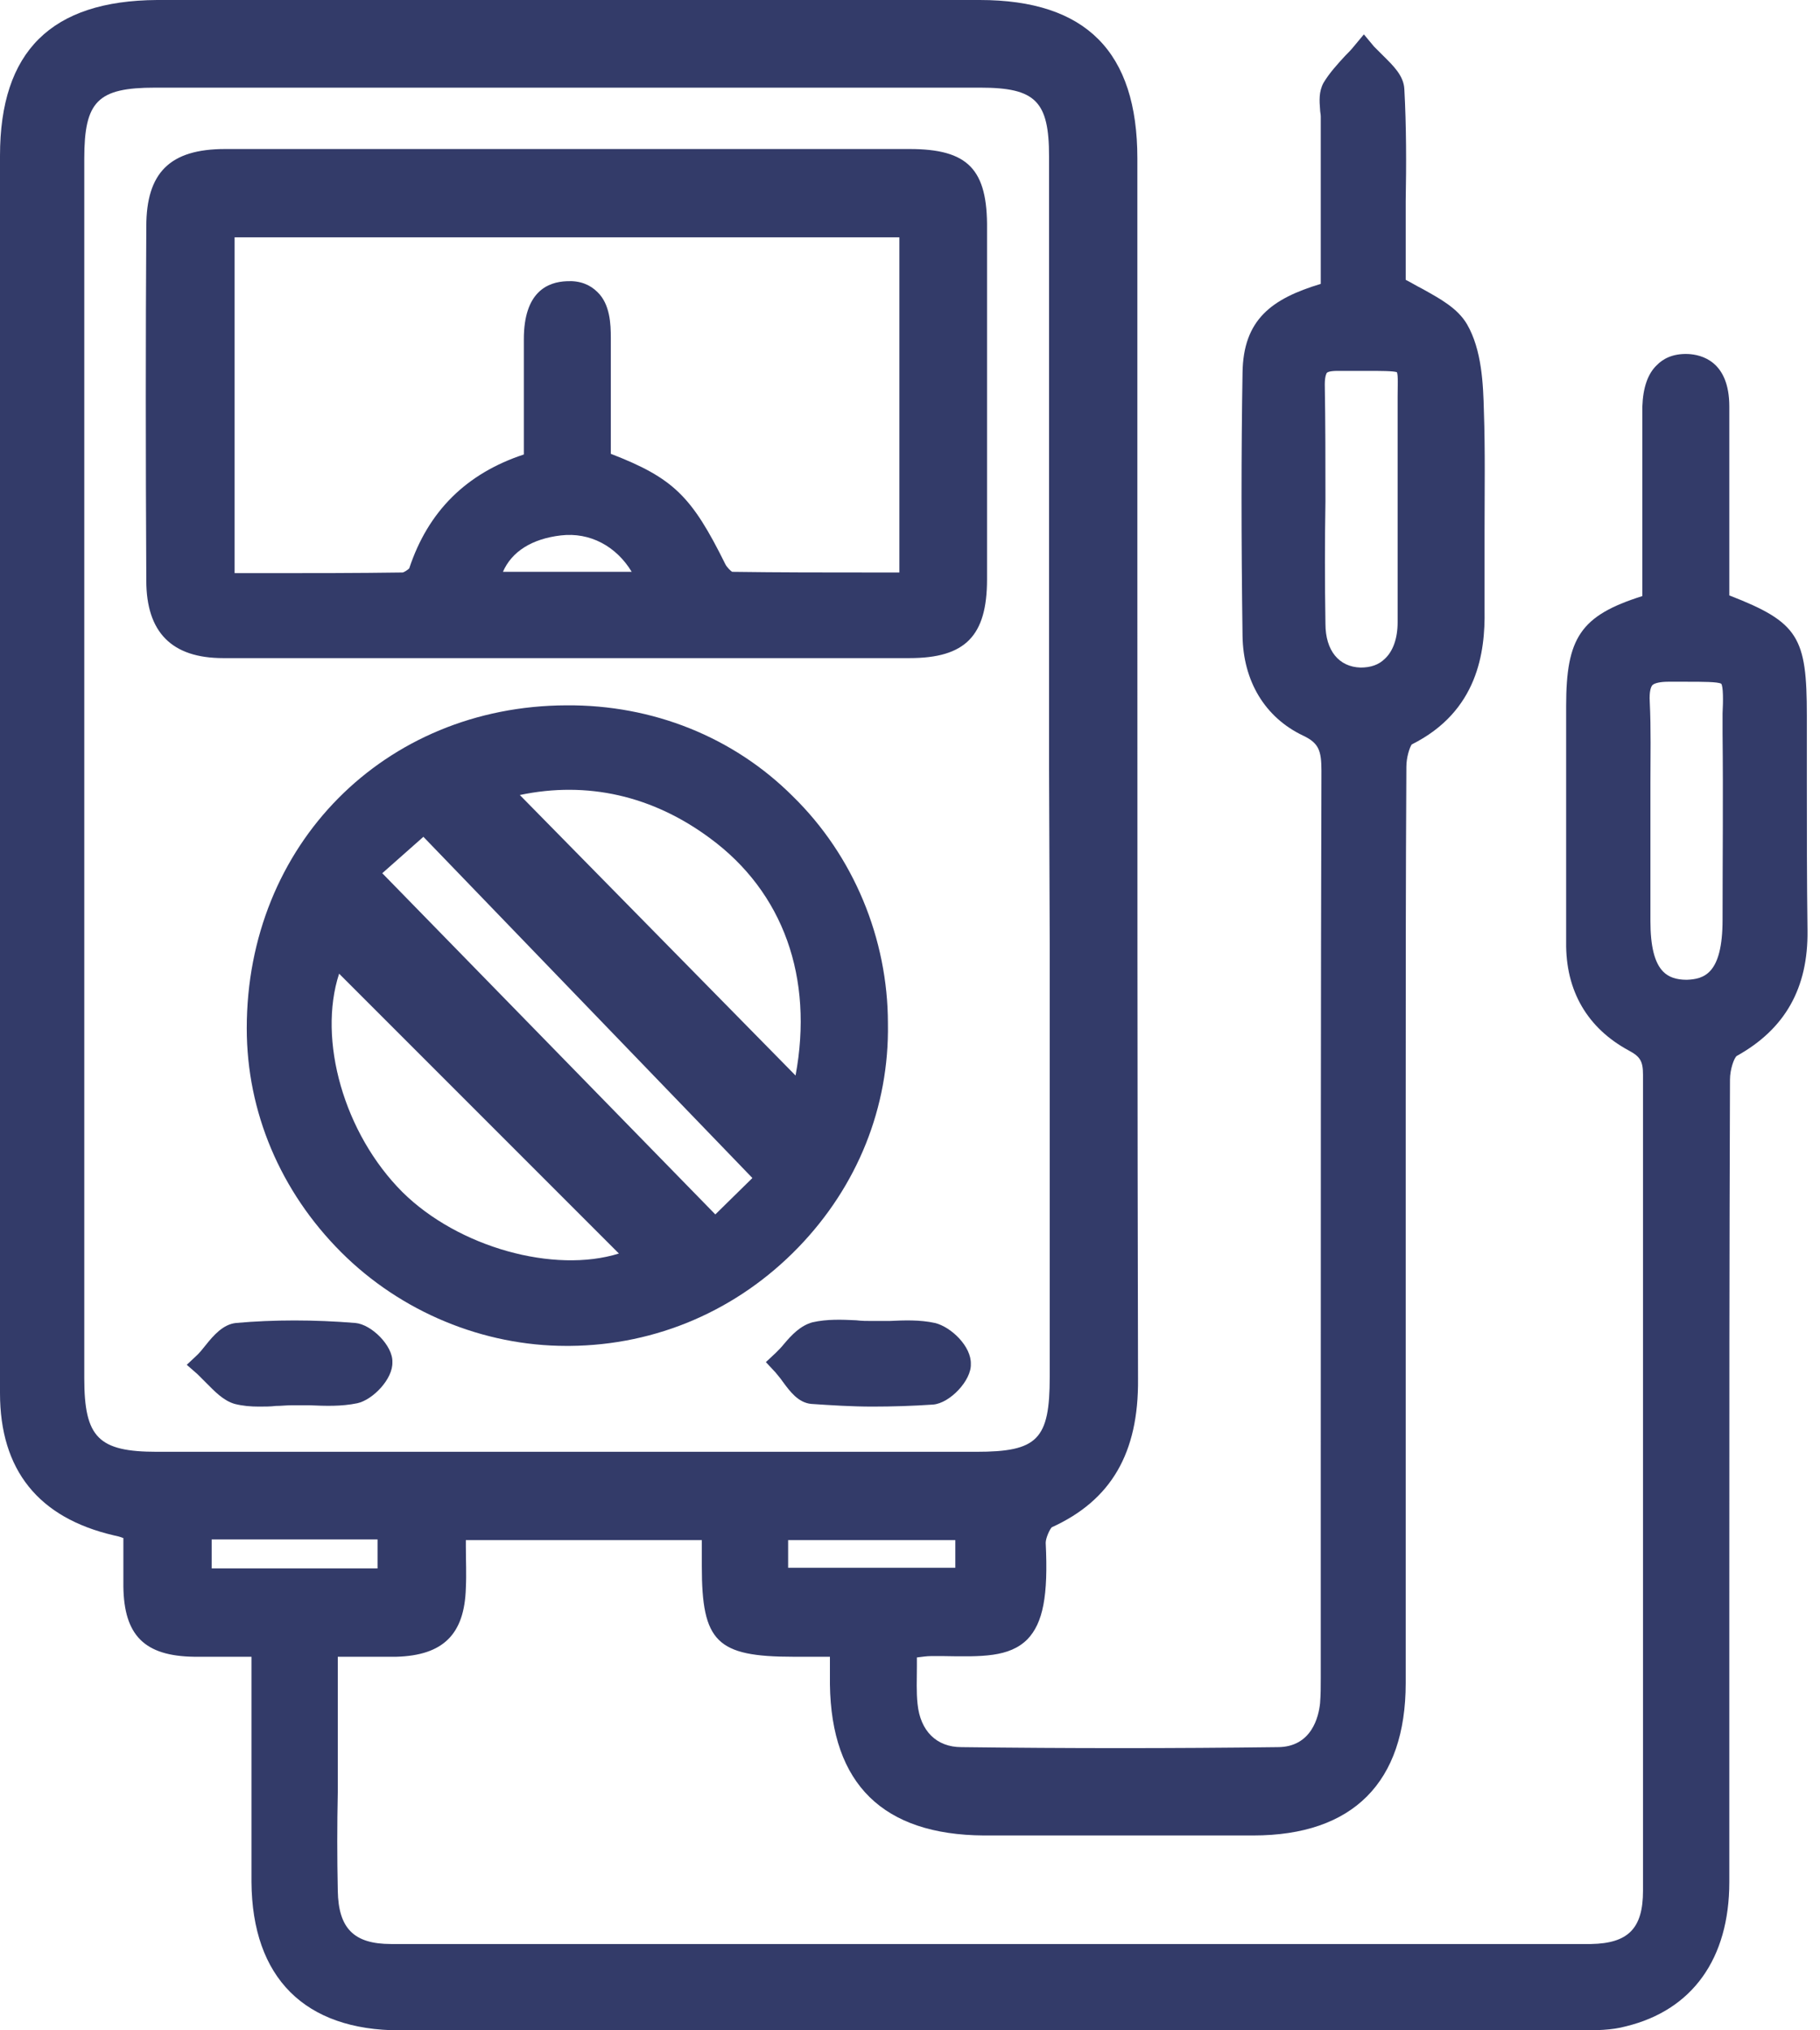
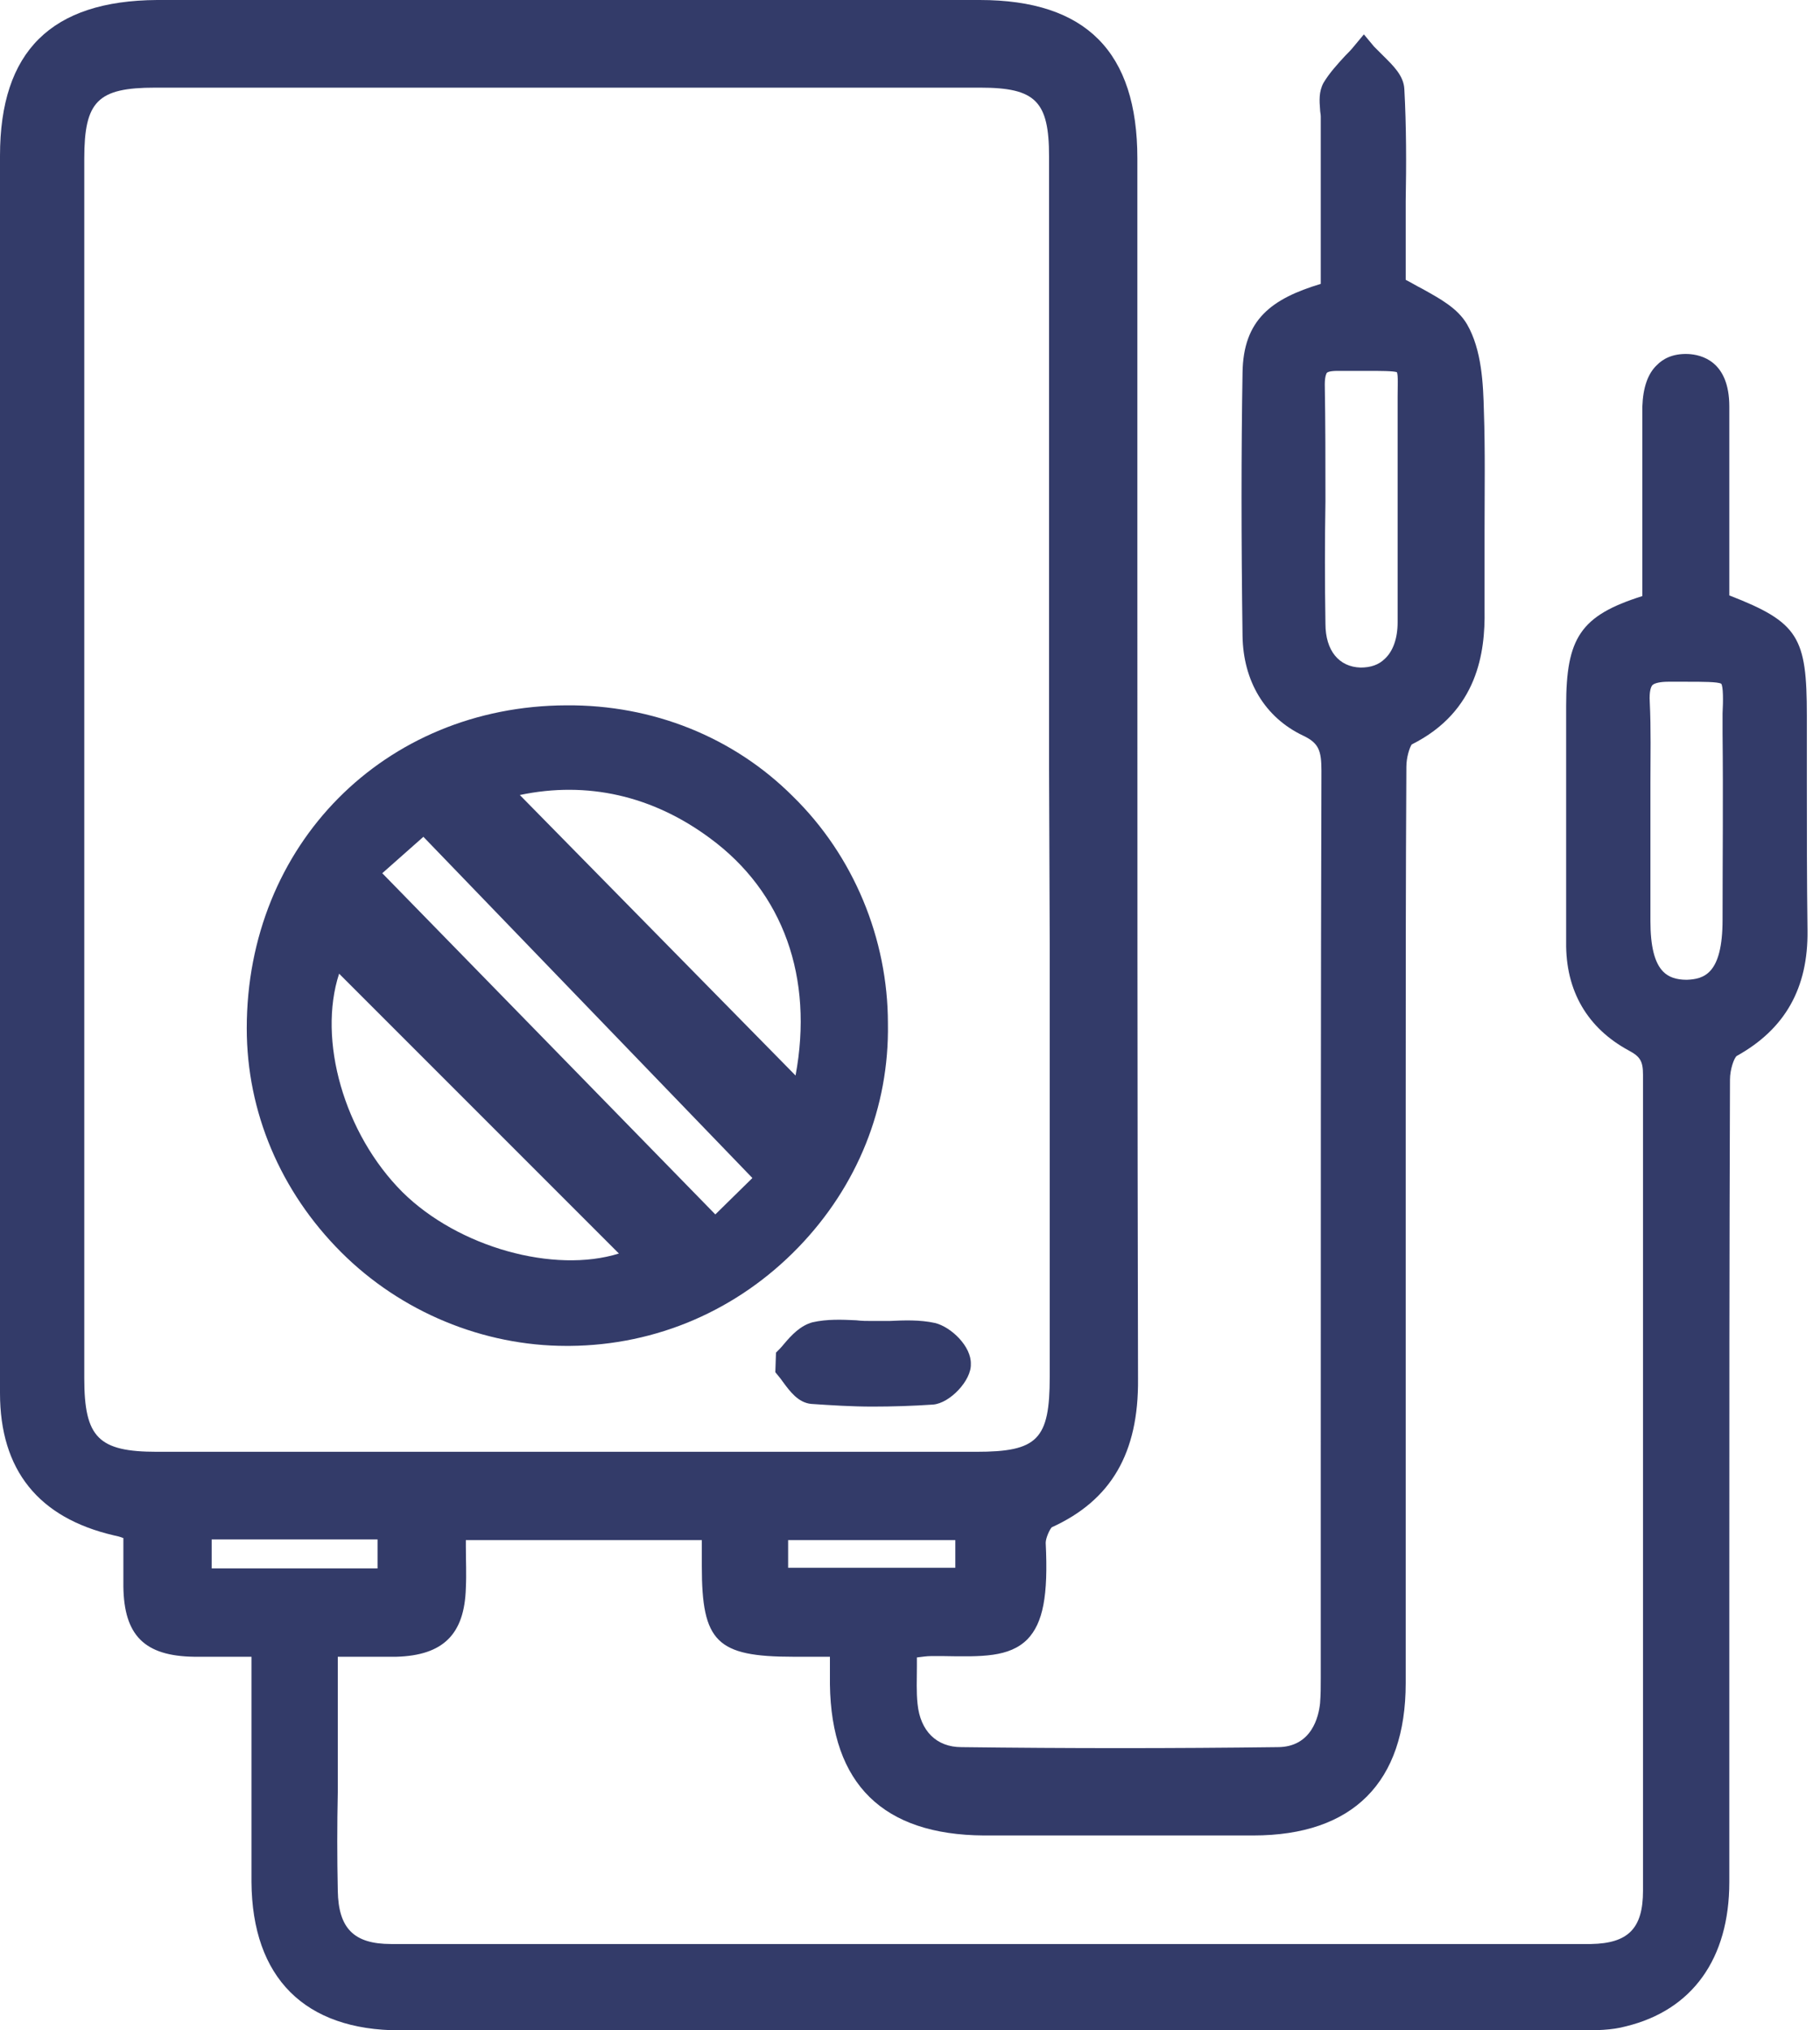
<svg xmlns="http://www.w3.org/2000/svg" width="52" height="58" viewBox="0 0 52 58" fill="none">
  <path d="M51.624 22.287C51.624 21.671 51.624 21.054 51.624 20.438C51.624 18.203 51.393 17.779 49.409 17.009V15.198C49.409 14.004 49.409 12.81 49.409 11.615C49.409 10.306 48.6 10.132 48.234 10.113C47.772 10.094 47.502 10.267 47.348 10.421C47.078 10.671 46.943 11.076 46.924 11.615C46.924 11.847 46.924 12.059 46.924 12.29V12.482V17.028C45.152 17.587 44.747 18.223 44.747 20.168C44.747 20.861 44.747 21.555 44.747 22.248C44.747 23.77 44.747 25.35 44.747 26.91C44.728 28.316 45.364 29.376 46.539 30.011C46.866 30.185 46.943 30.32 46.943 30.705C46.943 35.463 46.943 40.24 46.943 44.998C46.943 48.003 46.943 51.008 46.943 54.013C46.943 55.091 46.519 55.515 45.46 55.534C34.268 55.534 22.73 55.534 11.172 55.534C10.113 55.534 9.67 55.091 9.651 54.013C9.631 53.069 9.631 52.125 9.651 51.2C9.651 50.796 9.651 50.391 9.651 49.987V47.328C9.766 47.328 9.882 47.328 9.978 47.328C10.44 47.328 10.883 47.328 11.326 47.328C12.656 47.29 13.272 46.693 13.31 45.364C13.33 44.959 13.31 44.574 13.31 44.169C13.31 44.112 13.31 44.054 13.31 43.996H20.052C20.052 44.266 20.052 44.497 20.052 44.747C20.052 46.905 20.476 47.328 22.672 47.328H23.712V47.386C23.712 47.656 23.712 47.887 23.712 48.118C23.751 50.969 25.234 52.414 28.104 52.433C31.032 52.433 33.479 52.433 35.809 52.433C38.66 52.433 40.163 50.911 40.163 48.08C40.163 44.747 40.163 41.434 40.163 38.102V31.533C40.163 28.374 40.163 25.099 40.182 21.902C40.182 21.632 40.278 21.343 40.336 21.266C42.224 20.322 42.436 18.627 42.416 17.433C42.416 16.681 42.416 15.911 42.416 15.16C42.416 14.043 42.436 12.887 42.397 11.75C42.378 10.98 42.339 9.997 41.916 9.265C41.646 8.803 41.145 8.533 40.625 8.244C40.471 8.167 40.317 8.071 40.163 7.994V6.896C40.163 6.511 40.163 6.126 40.163 5.74C40.182 4.7 40.182 3.602 40.124 2.543C40.105 2.157 39.797 1.868 39.527 1.599C39.431 1.502 39.334 1.406 39.257 1.329L38.968 0.982L38.679 1.329C38.602 1.425 38.525 1.502 38.429 1.599C38.217 1.83 37.986 2.08 37.813 2.369C37.678 2.62 37.697 2.889 37.716 3.121C37.716 3.198 37.736 3.255 37.736 3.332V8.11C36.33 8.533 35.52 9.131 35.501 10.652C35.463 12.906 35.463 15.372 35.501 18.165C35.52 19.455 36.137 20.495 37.235 21.016C37.678 21.227 37.755 21.439 37.755 22.017C37.736 28.605 37.736 35.289 37.736 41.781V47.829V47.926C37.736 48.176 37.736 48.407 37.716 48.658C37.678 49.024 37.485 49.91 36.503 49.91C33.536 49.948 30.493 49.948 27.469 49.91C26.756 49.91 26.294 49.447 26.216 48.677C26.178 48.33 26.197 47.983 26.197 47.598C26.197 47.521 26.197 47.444 26.197 47.348C26.351 47.328 26.486 47.309 26.602 47.309H26.948C28.047 47.328 28.836 47.348 29.356 46.828C29.799 46.365 29.953 45.595 29.877 44.073C29.877 43.938 29.992 43.688 30.05 43.63C31.745 42.859 32.535 41.511 32.515 39.392C32.496 31.379 32.496 23.231 32.496 15.352C32.496 11.75 32.496 8.129 32.496 4.527C32.496 1.483 31.032 0 27.989 0C20.149 0 12.328 0 4.488 0C1.464 0.019 0 1.464 0 4.45C0 10.806 0 17.163 0 23.52V29.877C0 30.84 0 31.822 0 32.785C0 35.077 0 37.466 0 39.797C0 41.993 1.098 43.36 3.255 43.861C3.352 43.88 3.429 43.9 3.525 43.938V44.189C3.525 44.574 3.525 44.94 3.525 45.325C3.544 46.712 4.122 47.309 5.548 47.328C5.991 47.328 6.414 47.328 6.877 47.328C6.973 47.328 7.069 47.328 7.185 47.328V49.775C7.185 51.104 7.185 52.433 7.185 53.762C7.204 56.498 8.707 58 11.423 58C15.718 58 20.033 58 24.329 58C31.263 58 38.198 58 45.133 58C45.595 58 46.038 58 46.462 57.884C48.349 57.422 49.409 55.958 49.409 53.762C49.409 51.065 49.409 48.388 49.409 45.691C49.409 40.818 49.409 35.79 49.428 30.84C49.428 30.551 49.544 30.223 49.621 30.165C51.008 29.395 51.663 28.22 51.643 26.582C51.624 25.157 51.624 23.693 51.624 22.287ZM49.216 26.274C49.216 27.835 48.677 27.969 48.195 27.989C47.887 27.989 47.675 27.912 47.521 27.758C47.271 27.507 47.155 27.026 47.155 26.313C47.155 25.619 47.155 24.945 47.155 24.252V23.327C47.155 23 47.155 22.692 47.155 22.364C47.155 21.613 47.174 20.823 47.136 20.052C47.117 19.744 47.174 19.609 47.213 19.571C47.271 19.513 47.444 19.475 47.656 19.475C47.849 19.475 48.041 19.475 48.195 19.475C48.638 19.475 49.081 19.475 49.178 19.532C49.236 19.609 49.236 20.014 49.216 20.38C49.216 20.553 49.216 20.746 49.216 20.958C49.236 22.749 49.216 24.502 49.216 26.274ZM29.992 26.948C29.992 31.071 29.992 35.193 29.992 39.334C29.992 41.126 29.645 41.473 27.892 41.473C20.091 41.473 12.29 41.473 4.488 41.473C2.812 41.473 2.408 41.068 2.408 39.373C2.408 27.758 2.408 16.142 2.408 4.527C2.408 2.889 2.793 2.504 4.43 2.504C8.476 2.504 12.502 2.504 16.547 2.504C20.361 2.504 24.194 2.504 28.008 2.504C29.587 2.504 29.973 2.889 29.973 4.469C29.973 8.687 29.973 12.906 29.973 17.125V21.979L29.992 26.948ZM27.295 43.996V44.786H22.518V43.996H27.295ZM10.787 43.977V44.805H6.048V43.977H10.787ZM37.851 10.98C37.851 10.729 37.909 10.652 37.909 10.652C37.928 10.633 37.986 10.595 38.217 10.595C38.236 10.595 38.236 10.595 38.256 10.595C38.564 10.595 38.834 10.595 39.065 10.595C39.431 10.595 39.816 10.595 39.912 10.633C39.951 10.729 39.932 11.037 39.932 11.326C39.932 11.558 39.932 11.847 39.932 12.213C39.932 12.713 39.932 13.233 39.932 13.715C39.932 13.946 39.932 14.177 39.932 14.409C39.932 14.755 39.932 15.121 39.932 15.468C39.932 16.219 39.932 17.009 39.932 17.779C39.932 18.242 39.797 18.608 39.566 18.82C39.392 18.993 39.161 19.07 38.872 19.07C38.256 19.051 37.87 18.588 37.87 17.818C37.851 16.643 37.851 15.468 37.87 14.312C37.87 13.195 37.87 12.078 37.851 10.98Z" fill="#333B69" />
-   <path d="M25.985 4.257C23.674 4.257 21.382 4.257 19.07 4.257H16.258H13.426C11.095 4.257 8.764 4.257 6.434 4.257C4.854 4.257 4.18 4.931 4.18 6.472C4.161 9.631 4.161 12.925 4.18 16.585C4.18 18.068 4.912 18.8 6.376 18.8C9.708 18.8 13.022 18.8 16.296 18.8C19.571 18.8 22.807 18.8 25.985 18.8C27.584 18.8 28.201 18.165 28.201 16.547C28.201 13.214 28.201 9.882 28.201 6.549C28.22 4.835 27.661 4.257 25.985 4.257ZM16.026 15.295C16.855 15.198 17.606 15.603 18.049 16.335H14.37C14.62 15.757 15.198 15.391 16.026 15.295ZM20.727 16.123C19.764 14.177 19.243 13.657 17.452 12.964C17.452 12.713 17.452 12.444 17.452 12.193C17.452 11.365 17.452 10.498 17.452 9.651C17.452 9.265 17.433 8.688 17.067 8.341C16.855 8.129 16.566 8.013 16.2 8.033C15.641 8.052 14.967 8.341 14.967 9.689C14.967 10.518 14.967 11.346 14.967 12.193V12.983C13.33 13.522 12.232 14.601 11.692 16.238C11.654 16.277 11.538 16.354 11.5 16.354C10.19 16.373 8.899 16.373 7.551 16.373H6.703V6.78H25.696V16.354C25.427 16.354 25.176 16.354 24.907 16.354C23.597 16.354 22.248 16.354 20.919 16.335C20.881 16.316 20.765 16.2 20.727 16.123Z" fill="#333B69" />
  <path d="M25.369 29.241C25.369 26.814 24.387 24.444 22.653 22.749C20.958 21.054 18.646 20.13 16.181 20.149C10.98 20.168 7.05 24.136 7.05 29.376C7.05 31.764 8.013 34.037 9.747 35.771C11.461 37.485 13.812 38.448 16.181 38.448C16.219 38.448 16.239 38.448 16.277 38.448C18.762 38.429 21.073 37.427 22.807 35.636C24.502 33.883 25.408 31.629 25.369 29.241ZM17.683 35.809C15.834 36.387 13.099 35.636 11.5 34.056C9.824 32.38 9.073 29.703 9.689 27.815L17.683 35.809ZM21.497 33.652L20.438 34.692L10.922 24.945L12.097 23.905L21.497 33.652ZM22.73 30.724L14.852 22.711C16.778 22.306 18.646 22.73 20.284 23.944C22.383 25.485 23.25 27.931 22.73 30.724Z" fill="#333B69" />
-   <path d="M10.152 37.793C8.977 37.697 7.821 37.697 6.742 37.793C6.376 37.832 6.106 38.14 5.875 38.429C5.798 38.525 5.721 38.622 5.644 38.699L5.336 38.988L5.644 39.257C5.721 39.334 5.798 39.411 5.895 39.508C6.126 39.739 6.376 40.009 6.704 40.105C6.935 40.163 7.166 40.182 7.397 40.182C7.57 40.182 7.725 40.182 7.879 40.163C8.033 40.163 8.187 40.144 8.322 40.144H8.707C8.745 40.144 8.803 40.144 8.842 40.144C9.285 40.163 9.747 40.182 10.209 40.086C10.652 39.989 11.23 39.392 11.211 38.911C11.23 38.448 10.614 37.832 10.152 37.793Z" fill="#333B69" />
-   <path d="M26.717 37.794C26.274 37.697 25.831 37.716 25.407 37.736C25.35 37.736 25.273 37.736 25.215 37.736H24.926C24.772 37.736 24.618 37.736 24.463 37.716C24.059 37.697 23.635 37.678 23.212 37.774C22.865 37.87 22.614 38.14 22.402 38.391C22.325 38.487 22.248 38.564 22.171 38.641L21.882 38.911L22.152 39.2C22.21 39.277 22.287 39.354 22.364 39.469C22.576 39.758 22.807 40.066 23.173 40.105C23.751 40.144 24.348 40.182 24.926 40.182C25.504 40.182 26.082 40.163 26.66 40.124C27.141 40.086 27.757 39.431 27.738 38.968C27.757 38.468 27.18 37.909 26.717 37.794Z" fill="#333B69" />
+   <path d="M26.717 37.794C26.274 37.697 25.831 37.716 25.407 37.736C25.35 37.736 25.273 37.736 25.215 37.736H24.926C24.772 37.736 24.618 37.736 24.463 37.716C24.059 37.697 23.635 37.678 23.212 37.774C22.865 37.87 22.614 38.14 22.402 38.391C22.325 38.487 22.248 38.564 22.171 38.641L22.152 39.2C22.21 39.277 22.287 39.354 22.364 39.469C22.576 39.758 22.807 40.066 23.173 40.105C23.751 40.144 24.348 40.182 24.926 40.182C25.504 40.182 26.082 40.163 26.66 40.124C27.141 40.086 27.757 39.431 27.738 38.968C27.757 38.468 27.18 37.909 26.717 37.794Z" fill="#333B69" />
</svg>